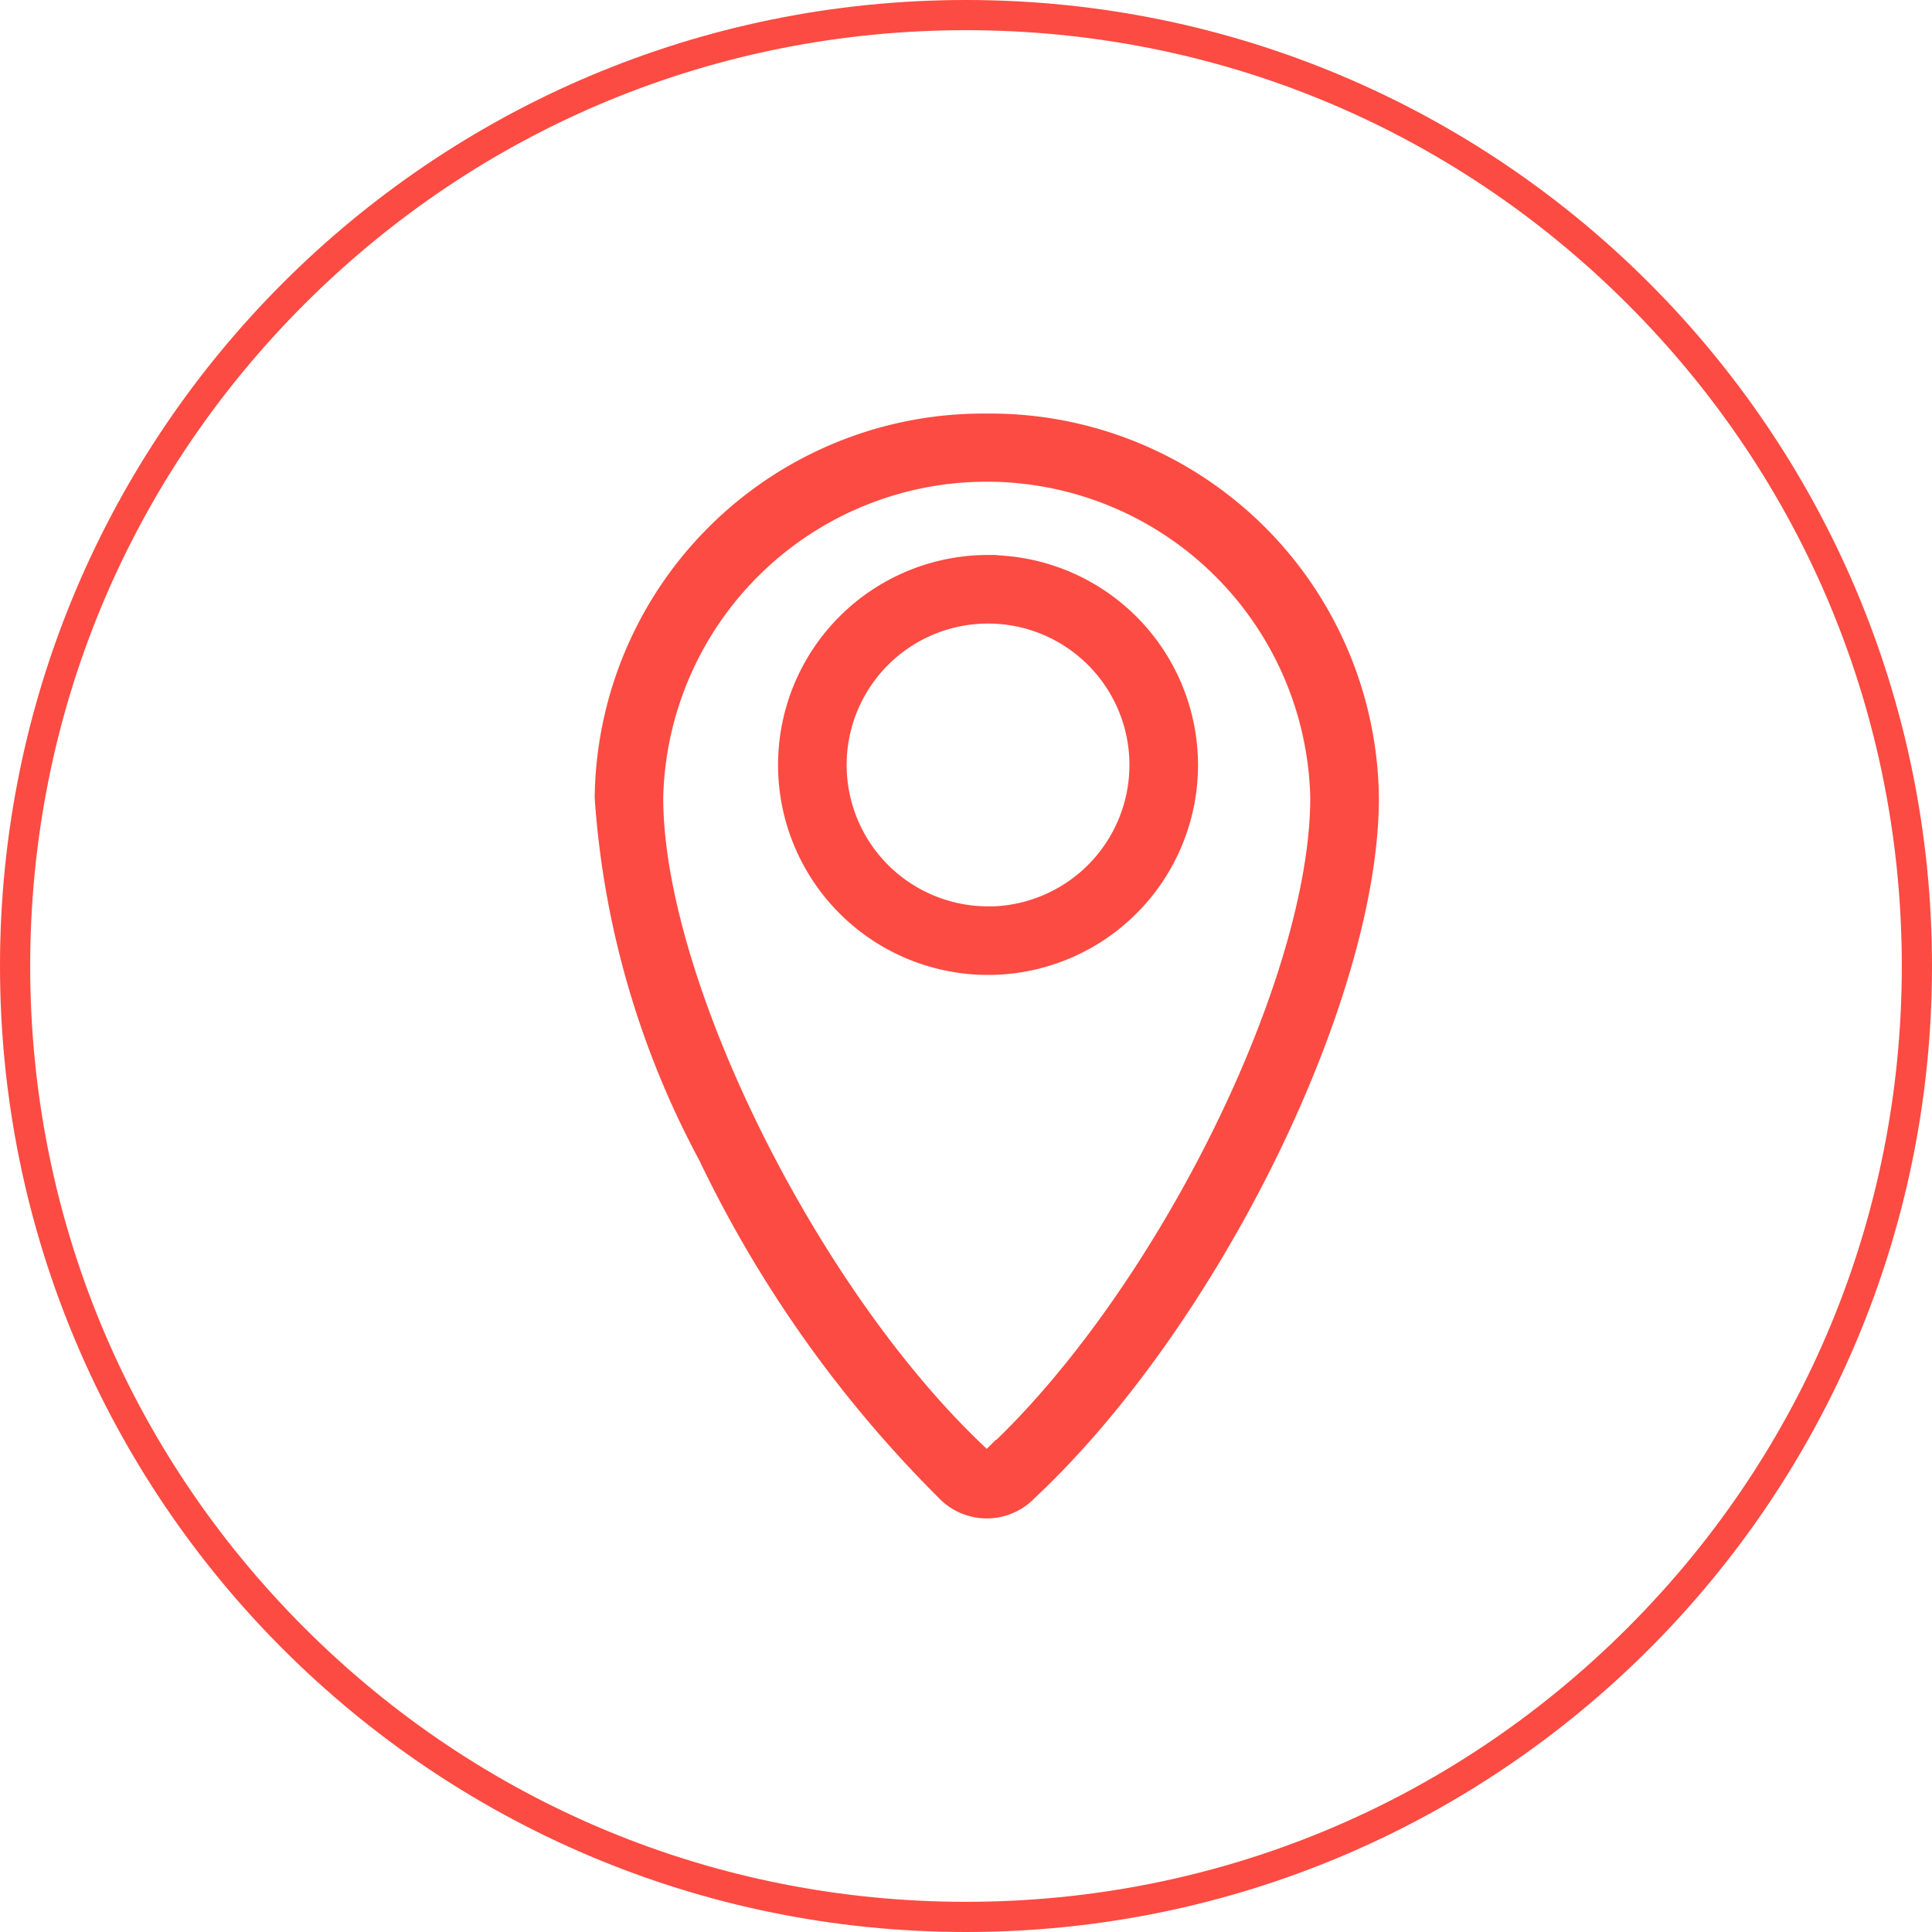
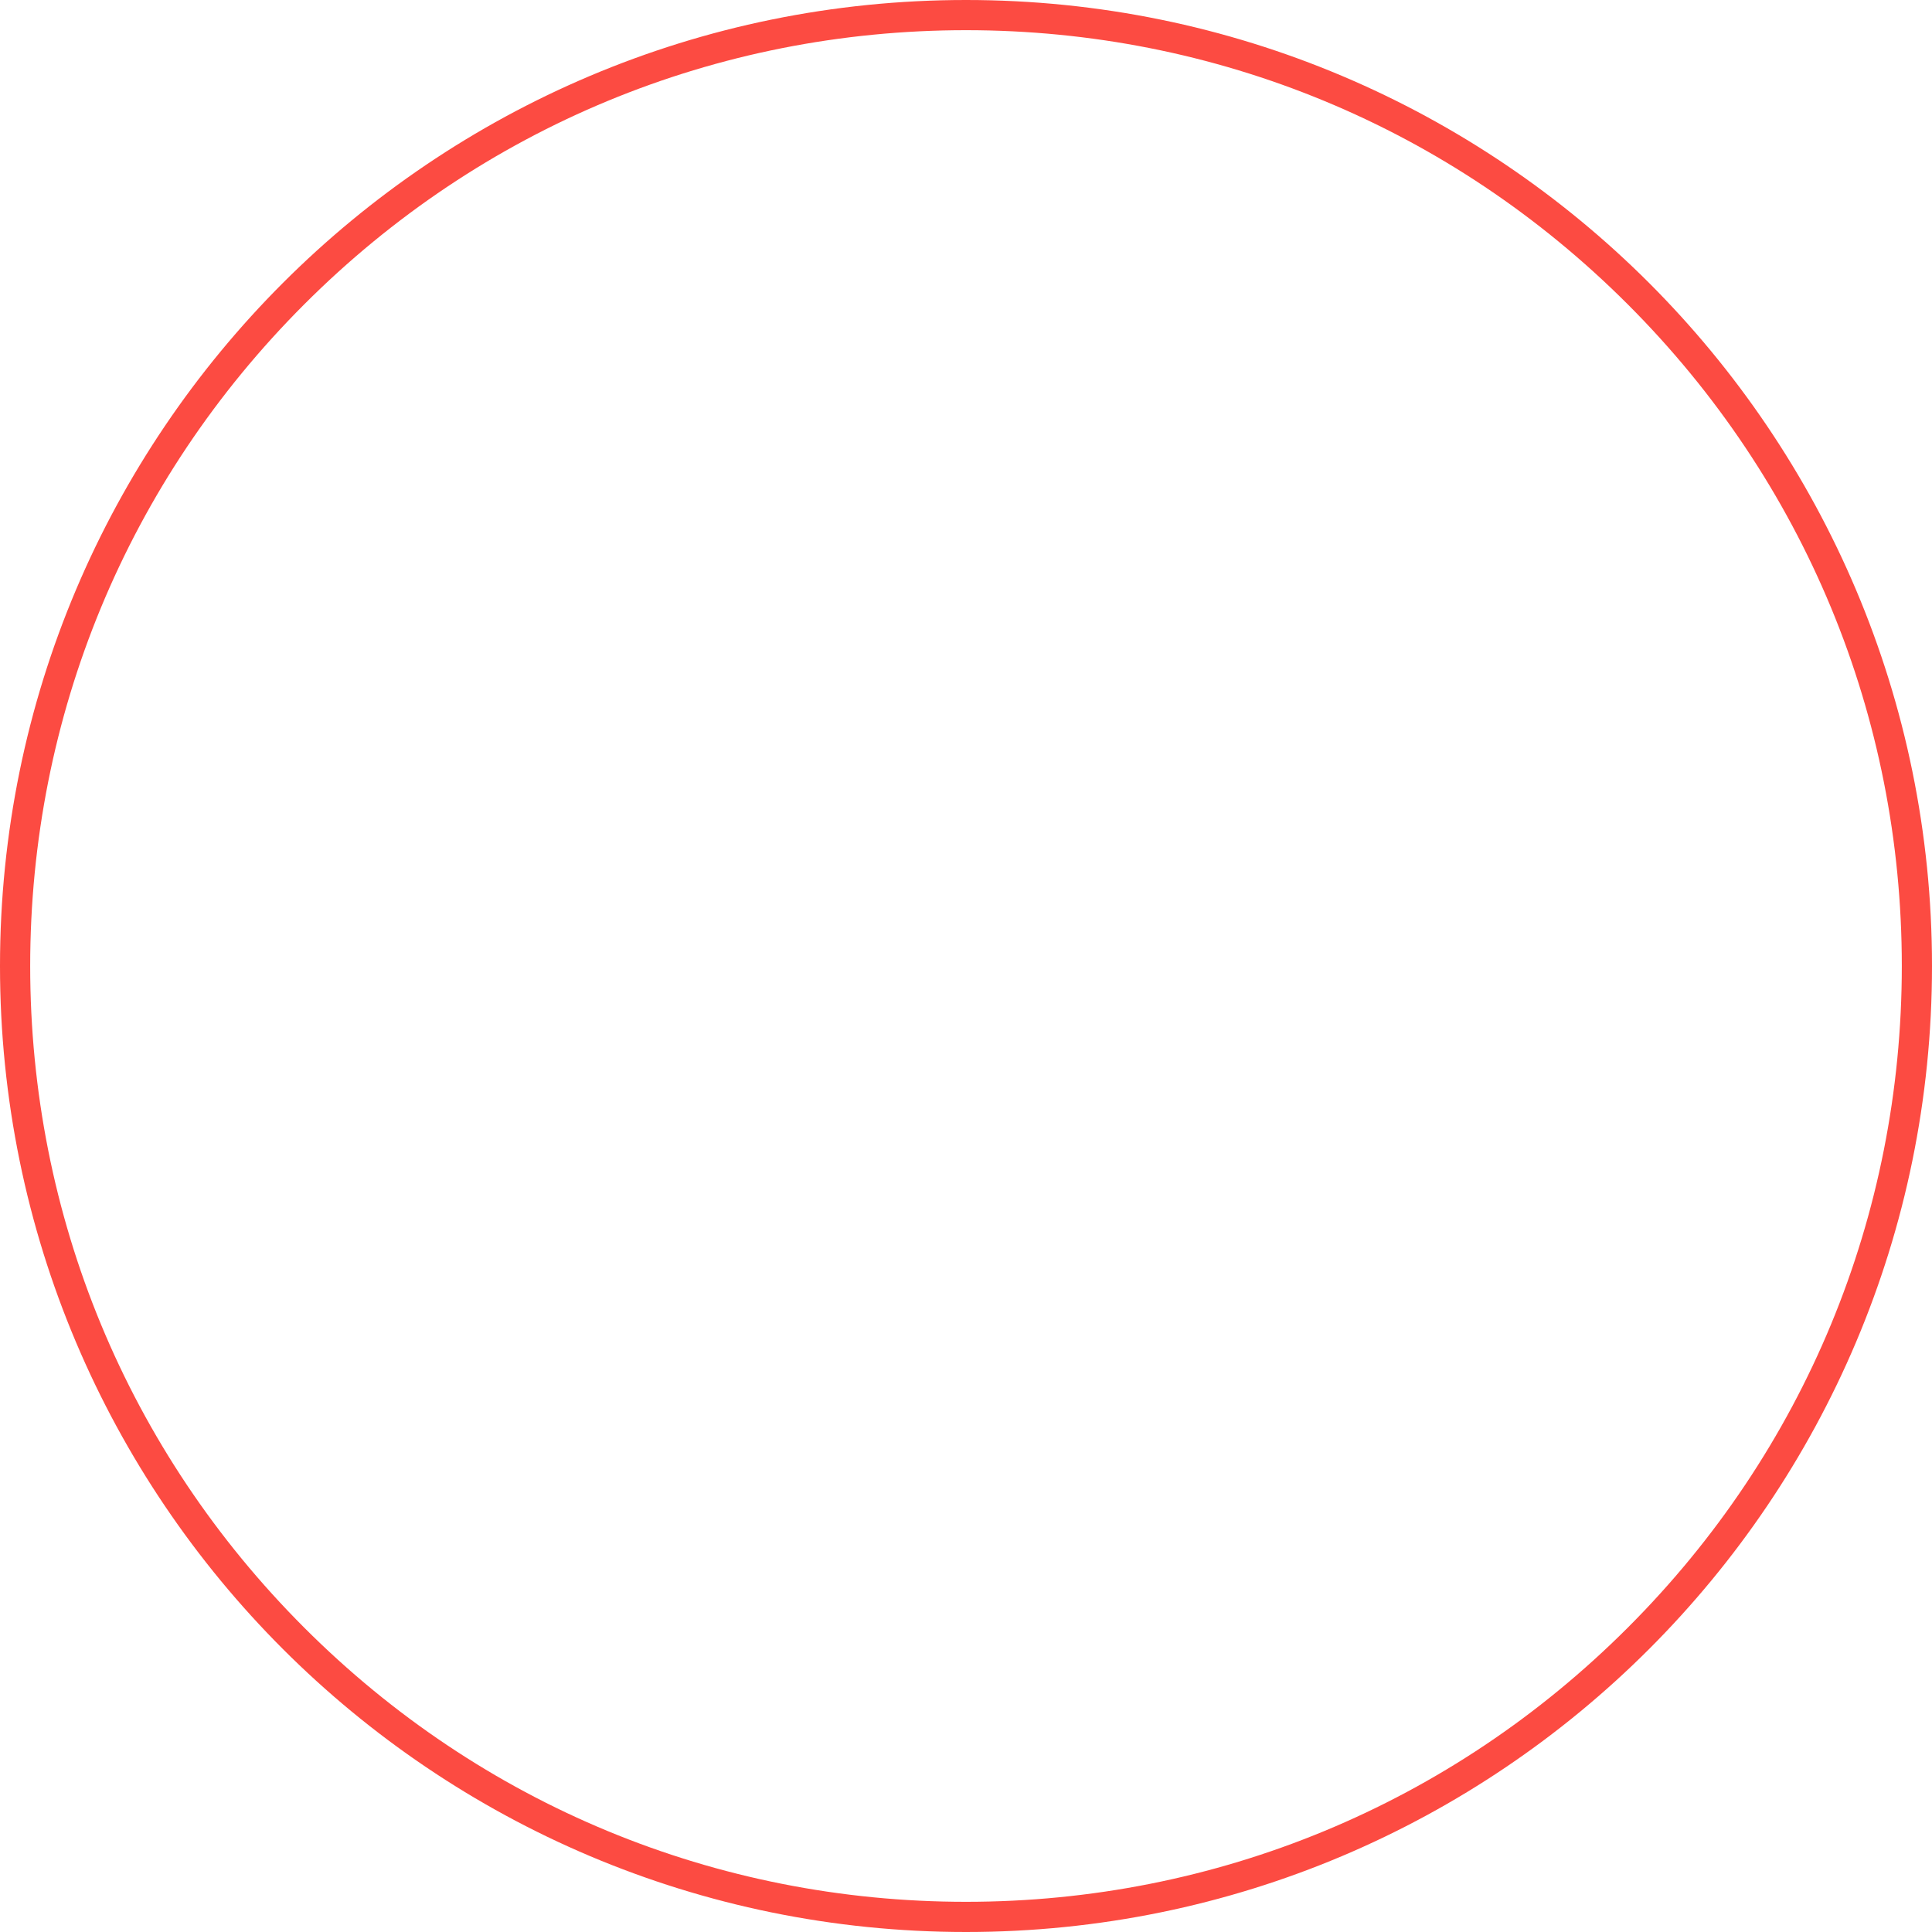
<svg xmlns="http://www.w3.org/2000/svg" width="32" height="32" viewBox="0 0 32 32">
  <defs>
    <style>
      .cls-1 {
        fill: #fc4b42;
        stroke: #fc4b42;
        stroke-width: 0.3px;
      }

      .cls-2 {
        fill: none;
      }

      .cls-3, .cls-4 {
        stroke: none;
      }

      .cls-4 {
        fill: #fc4b42;
      }
    </style>
  </defs>
  <g id="组_26222" data-name="组 26222" transform="translate(-32 -534)">
-     <path id="路径_13805" data-name="路径 13805" class="cls-1" d="M203.439,65.29a6.286,6.286,0,0,0-6.344,6.211,14.653,14.653,0,0,0,1.715,5.937,20.044,20.044,0,0,0,3.932,5.548.952.952,0,0,0,1.388.007c3.013-2.821,5.654-8.187,5.654-11.492A6.286,6.286,0,0,0,203.439,65.29Zm.11,17.1-.023.023a.116.116,0,0,1-.175,0l-.026-.027c-2.823-2.646-5.395-7.834-5.395-10.886a5.51,5.51,0,0,1,11.017,0C208.948,74.562,206.375,79.753,203.55,82.392Zm-.089-14.758a3.328,3.328,0,1,0,3.328,3.329A3.332,3.332,0,0,0,203.46,67.634Zm0,5.82a2.492,2.492,0,1,1,2.492-2.492A2.495,2.495,0,0,1,203.46,73.454Z" transform="translate(-155.095 475.71)" />
    <g id="路径_13809" data-name="路径 13809" class="cls-2" transform="translate(32 534)">
-       <path class="cls-3" d="M16,0A16,16,0,1,1,0,16,16,16,0,0,1,16,0Z" />
      <path class="cls-4" d="M 16 0.5 C 11.86 0.5 7.967 2.112 5.04 5.04 C 2.112 7.967 0.5 11.86 0.5 16 C 0.5 20.14 2.112 24.033 5.04 26.96 C 7.967 29.888 11.86 31.5 16 31.5 C 20.14 31.5 24.033 29.888 26.96 26.96 C 29.888 24.033 31.5 20.14 31.5 16 C 31.5 11.86 29.888 7.967 26.96 5.04 C 24.033 2.112 20.14 0.5 16 0.5 M 16 -1.9073486328125e-06 C 24.837 -1.9073486328125e-06 32 7.163 32 16 C 32 24.837 24.837 32 16 32 C 7.163 32 -1.9073486328125e-06 24.837 -1.9073486328125e-06 16 C -1.9073486328125e-06 7.163 7.163 -1.9073486328125e-06 16 -1.9073486328125e-06 Z" />
    </g>
  </g>
</svg>